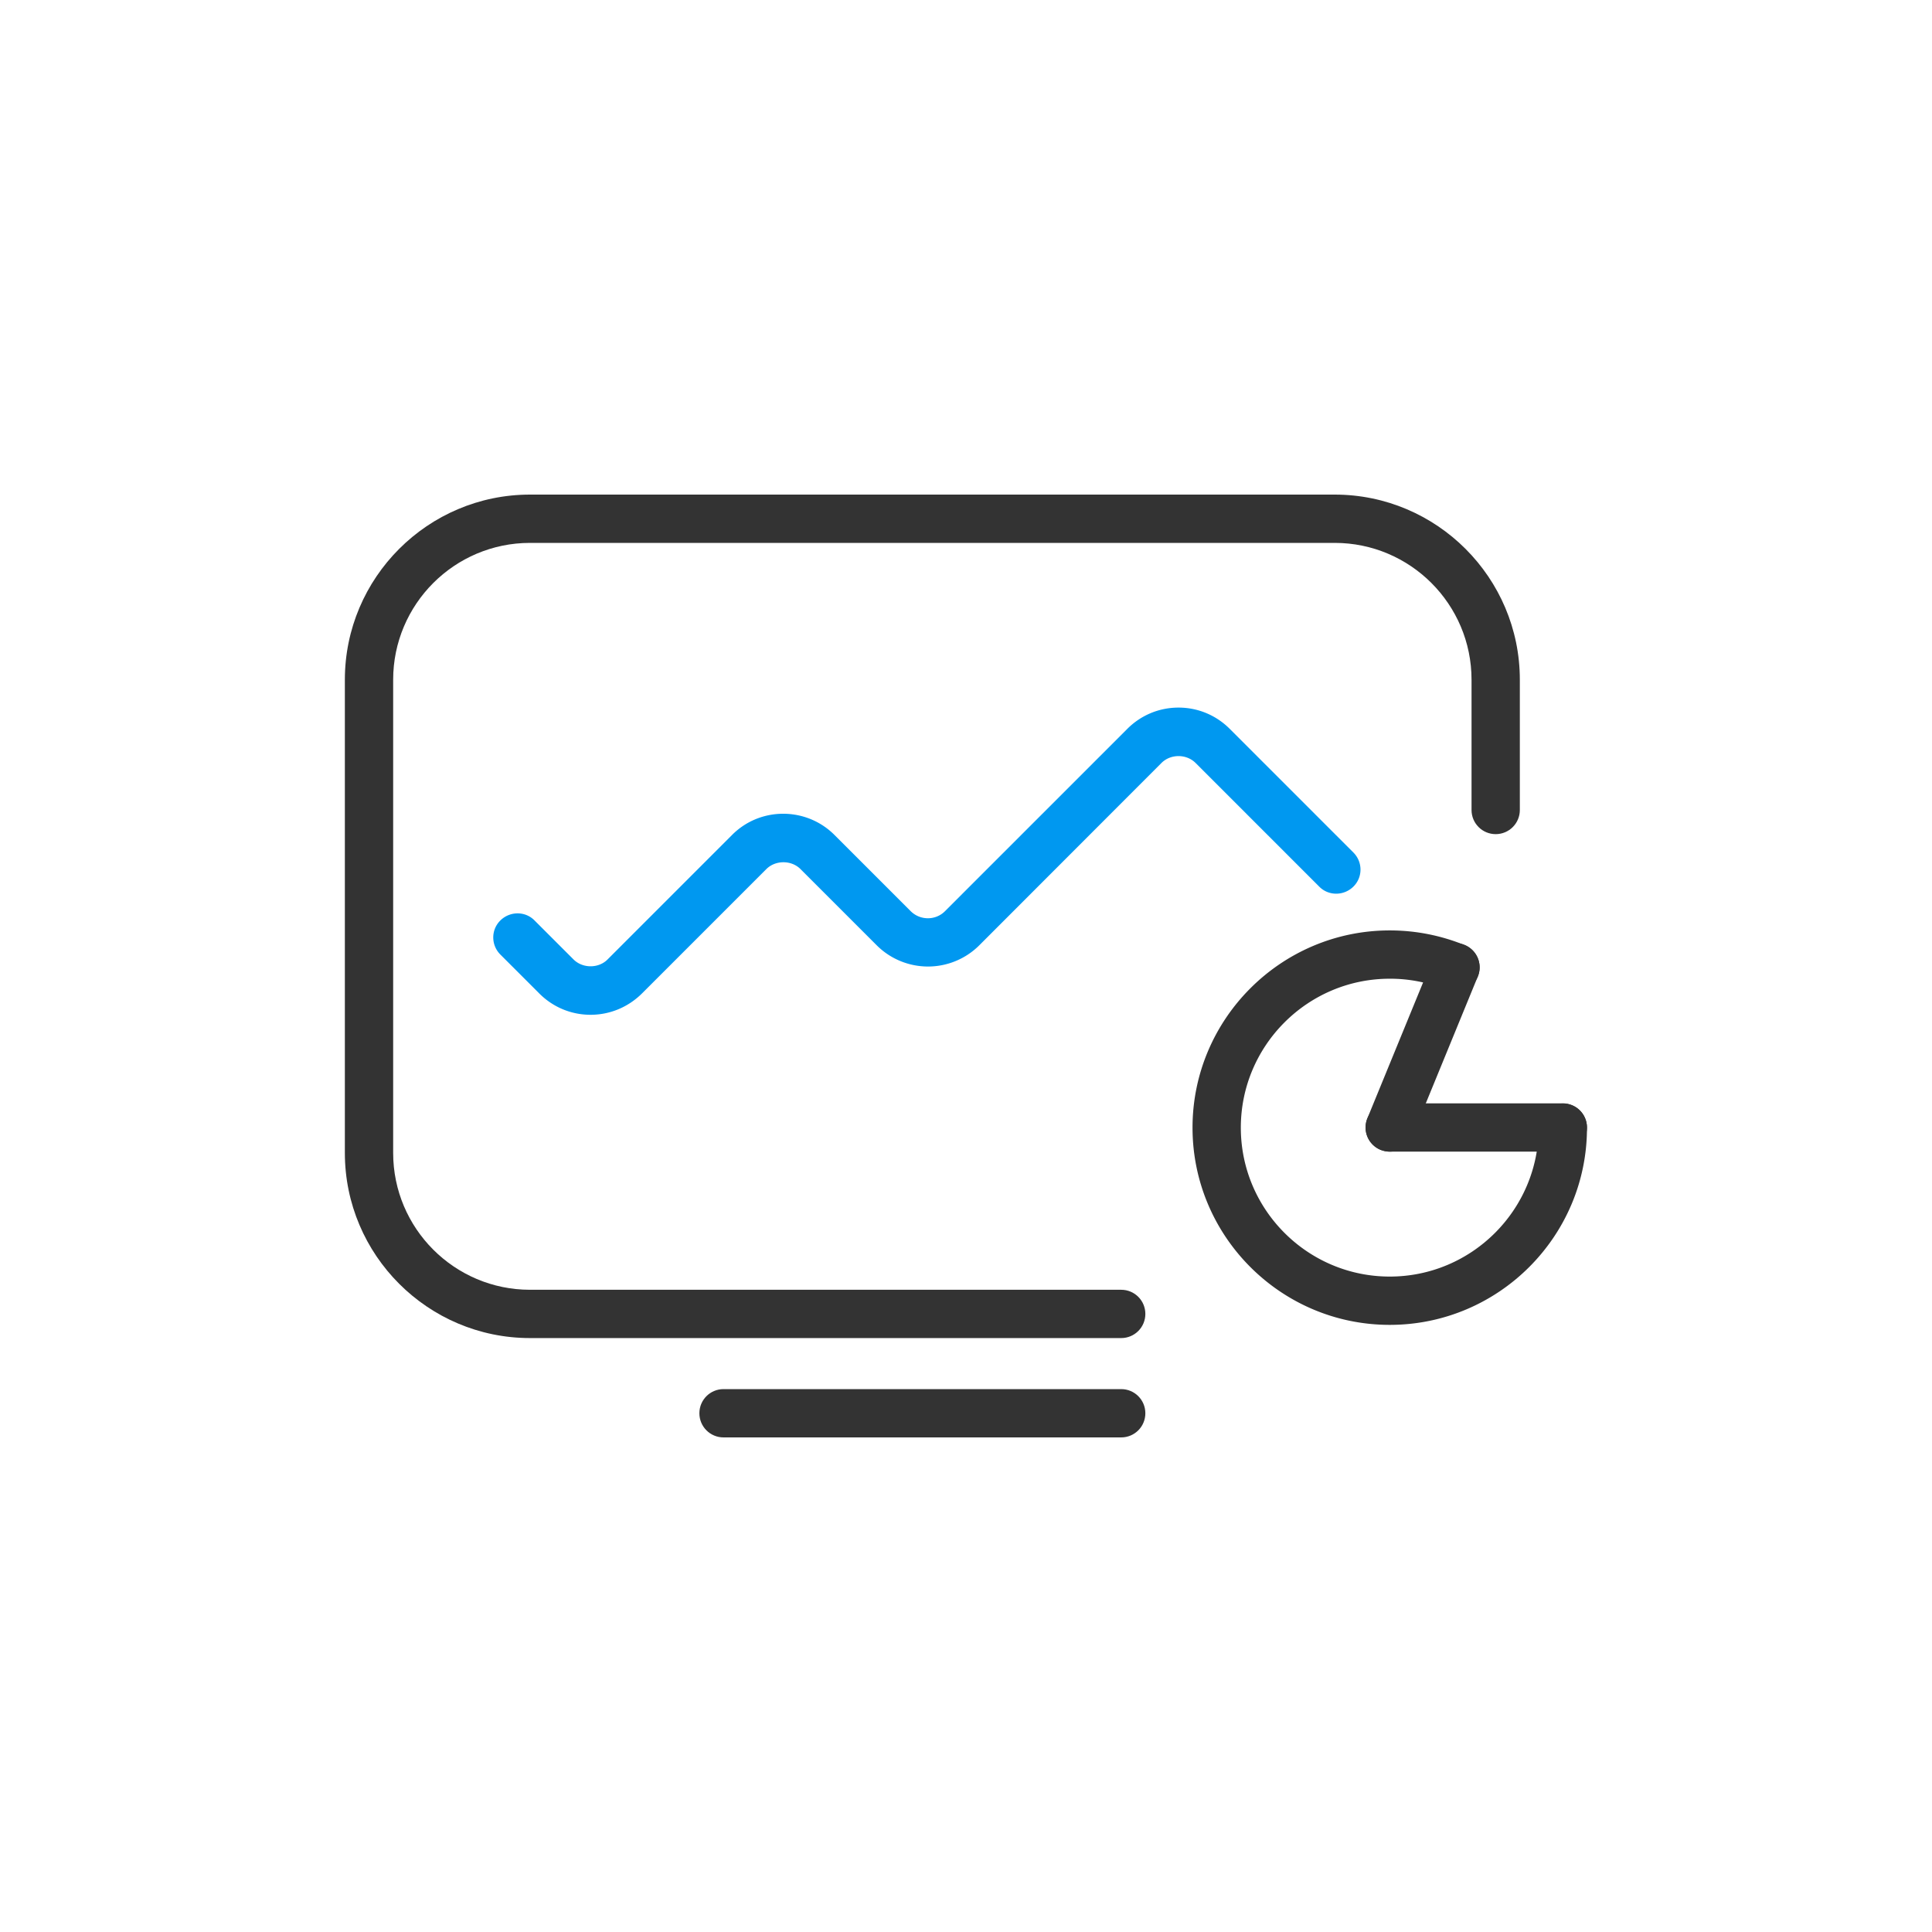
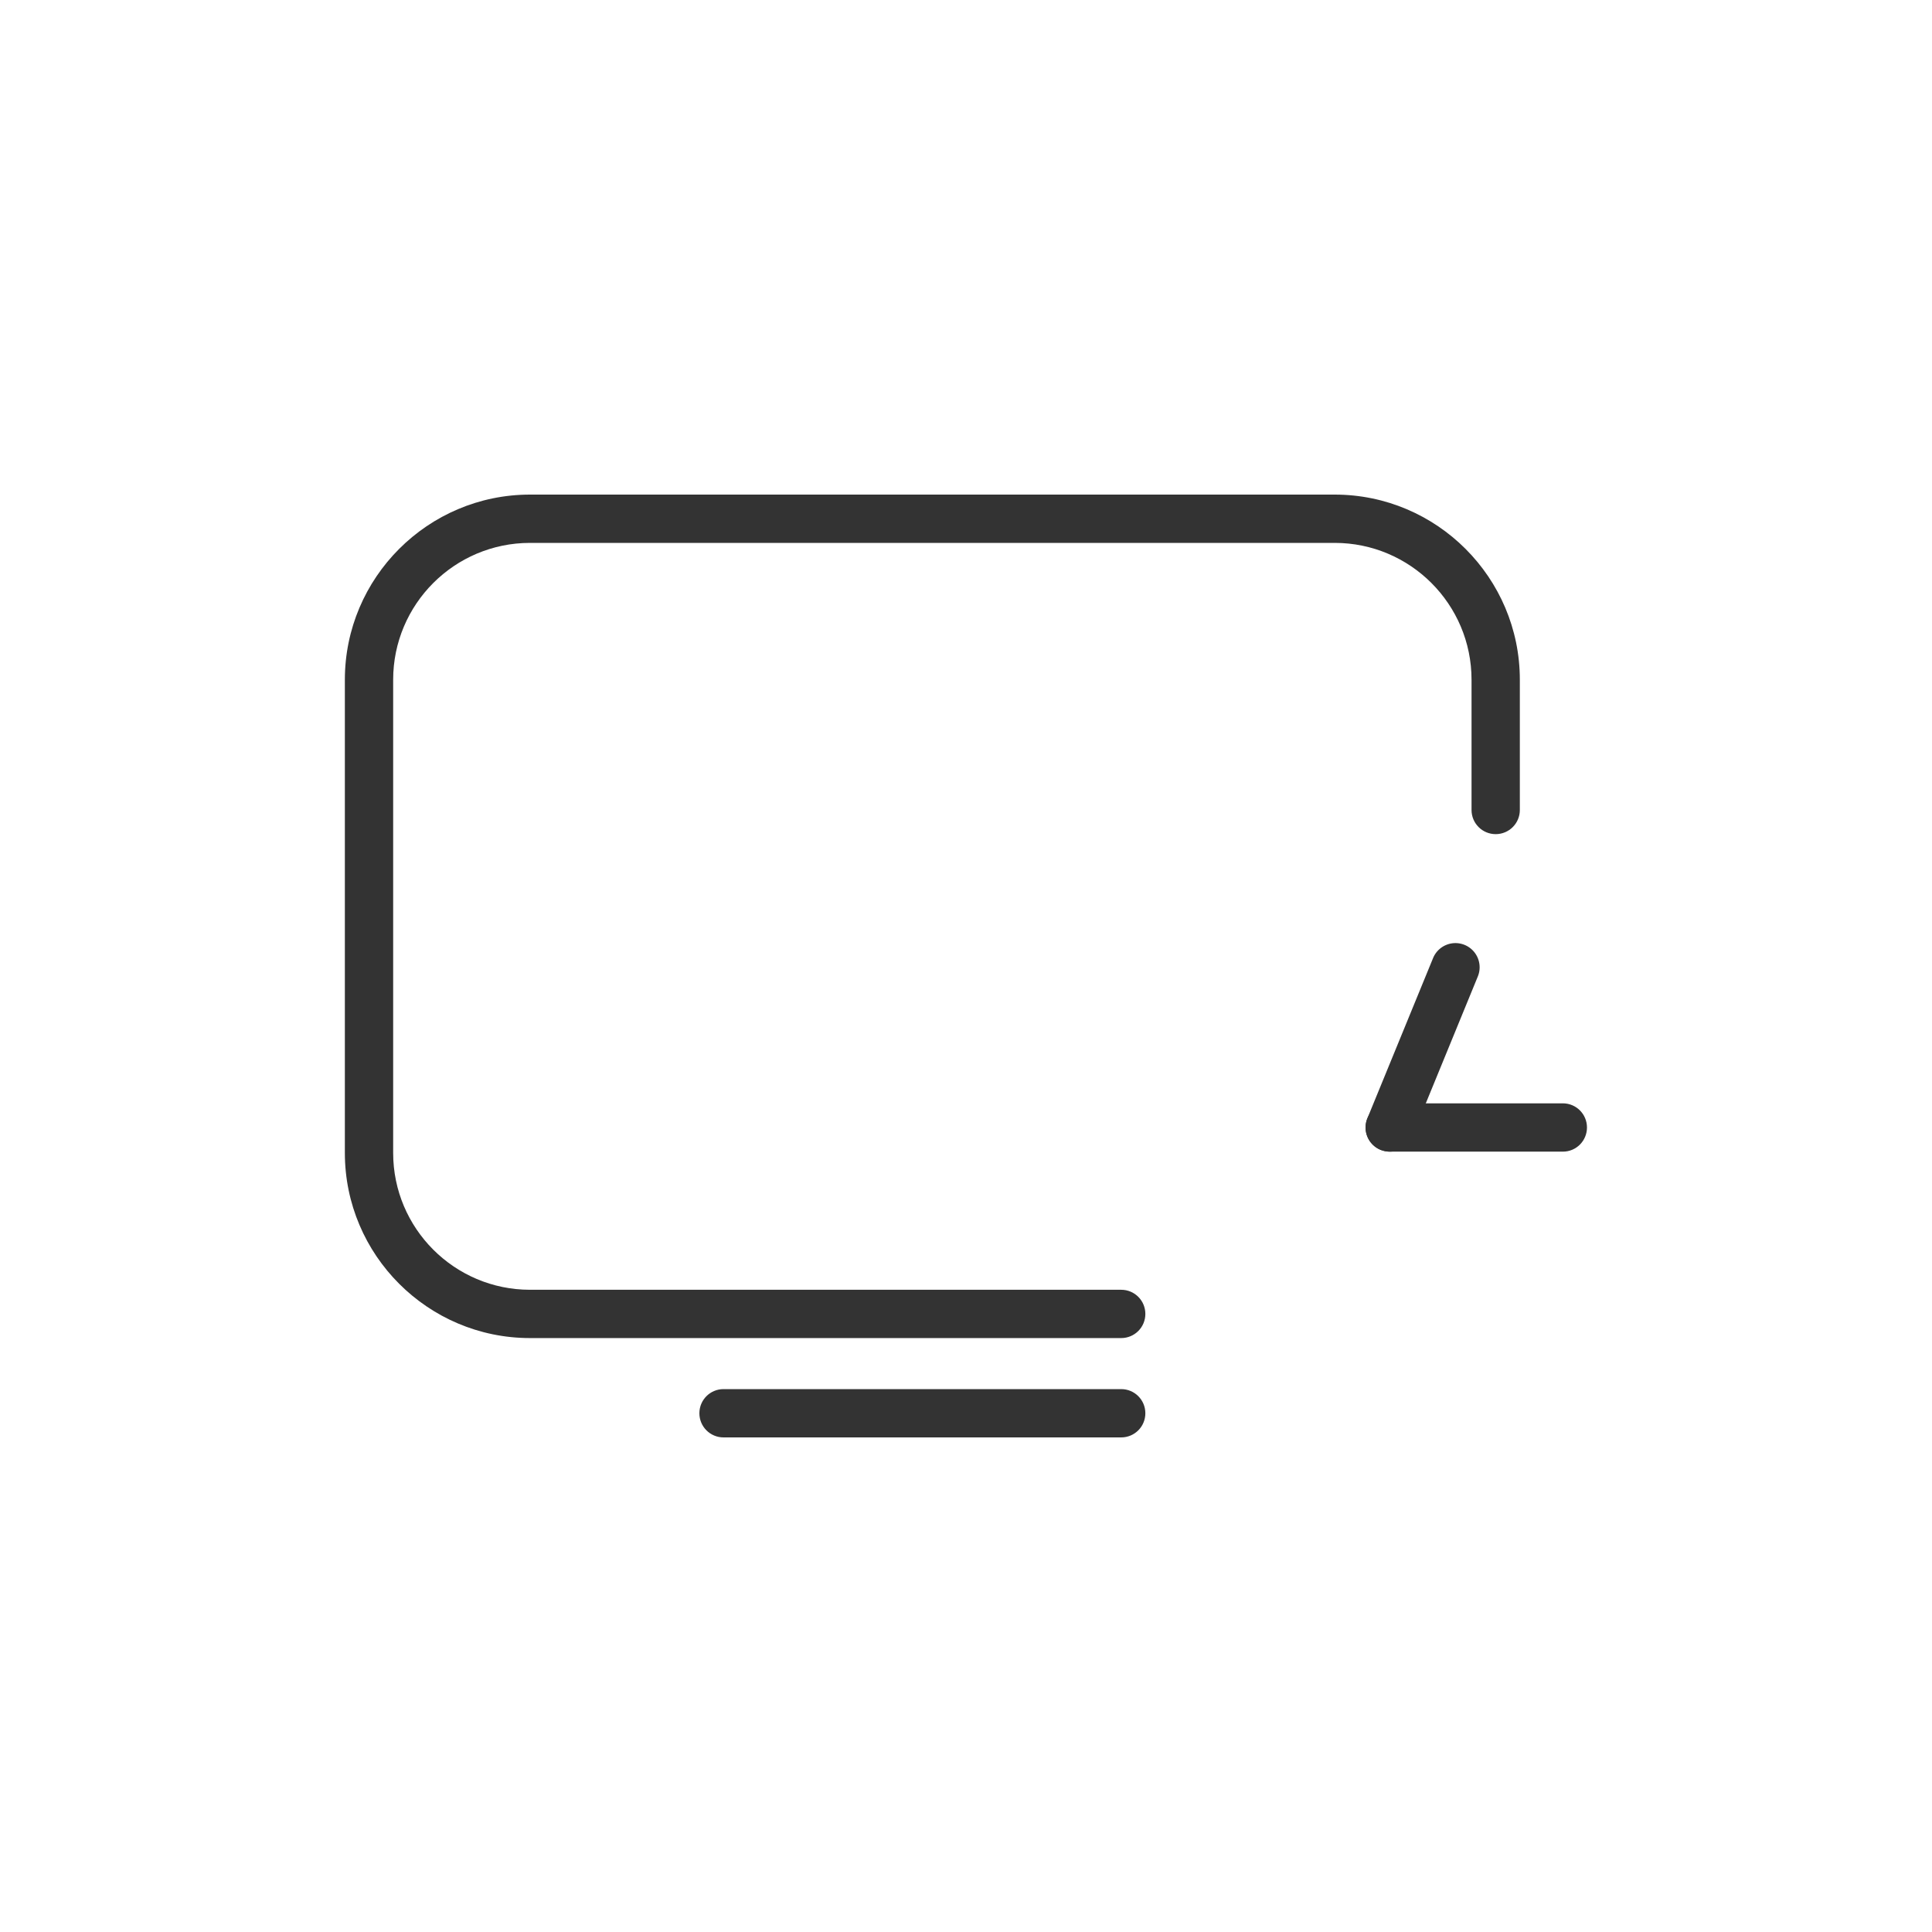
<svg xmlns="http://www.w3.org/2000/svg" t="1693300805739" class="icon" viewBox="0 0 1024 1024" version="1.1" p-id="28081" width="200" height="200">
  <path d="M594.261 709.205H280.917c-54.101 0-98.133-44.032-98.133-98.133V360.277c0-54.101 44.032-98.133 98.133-98.133H707.413c54.101 0 98.133 44.032 98.133 98.133v69.035c0 7.083-5.717 12.8-12.8 12.8s-12.8-5.717-12.8-12.8v-69.035c0-40.021-32.512-72.533-72.533-72.533H280.917c-40.021 0-72.533 32.512-72.533 72.533v250.795c0 40.021 32.512 72.533 72.533 72.533h313.344c7.083 0 12.8 5.717 12.8 12.8s-5.717 12.8-12.8 12.8zM594.261 761.856h-210.773c-7.083 0-12.8-5.717-12.8-12.8s5.717-12.8 12.8-12.8h210.773c7.083 0 12.8 5.717 12.8 12.8s-5.717 12.8-12.8 12.8z" fill="#333333" p-id="28082" />
-   <path d="M736.597 702.208c-57.685 0-104.533-46.933-104.533-104.533s46.933-104.533 104.533-104.533c13.739 0 27.051 2.645 39.68 7.765a12.817 12.817 0 1 1-9.728 23.723 77.773 77.773 0 0 0-29.952-5.888c-43.52 0-78.933 35.413-78.933 78.933s35.413 78.933 78.933 78.933 78.933-35.413 78.933-78.933c0-7.083 5.717-12.8 12.8-12.8s12.8 5.717 12.8 12.8c0.085 57.6-46.848 104.533-104.533 104.533z" fill="#333333" p-id="28083" />
  <path d="M828.416 610.389H736.597c-7.083 0-12.8-5.717-12.8-12.8s5.717-12.8 12.8-12.8h91.733c7.083 0 12.8 5.717 12.8 12.8s-5.717 12.8-12.715 12.8z" fill="#333333" p-id="28084" />
  <path d="M736.597 610.389c-1.621 0-3.243-0.341-4.864-0.939a12.817 12.817 0 0 1-6.997-16.725l34.816-84.907a12.817 12.817 0 1 1 23.723 9.728l-34.816 84.907c-2.048 4.949-6.827 7.936-11.861 7.936z" fill="#333333" p-id="28085" />
-   <path d="M313.003 537.856c-10.24 0-19.883-4.011-27.136-11.264l-20.651-20.651c-5.035-5.035-5.035-13.141 0-18.091s13.141-5.035 18.091 0l20.651 20.651c4.864 4.864 13.312 4.864 18.091 0l65.963-65.963c14.933-15.019 39.339-14.933 54.272 0l40.448 40.448c5.035 4.949 13.141 4.949 18.091 0l96.683-96.683c7.253-7.253 16.896-11.264 27.136-11.264 10.24 0 19.883 4.011 27.136 11.264l65.536 65.536c5.035 5.035 5.035 13.141 0 18.091s-13.141 5.035-18.091 0l-65.536-65.536c-4.864-4.864-13.227-4.864-18.091 0L518.997 501.077a38.477 38.477 0 0 1-54.272 0l-40.448-40.448c-4.864-4.864-13.312-4.779-18.091 0l-65.963 65.963c-7.339 7.253-16.981 11.264-27.221 11.264z" fill="#0098F0" p-id="28086" />
</svg>